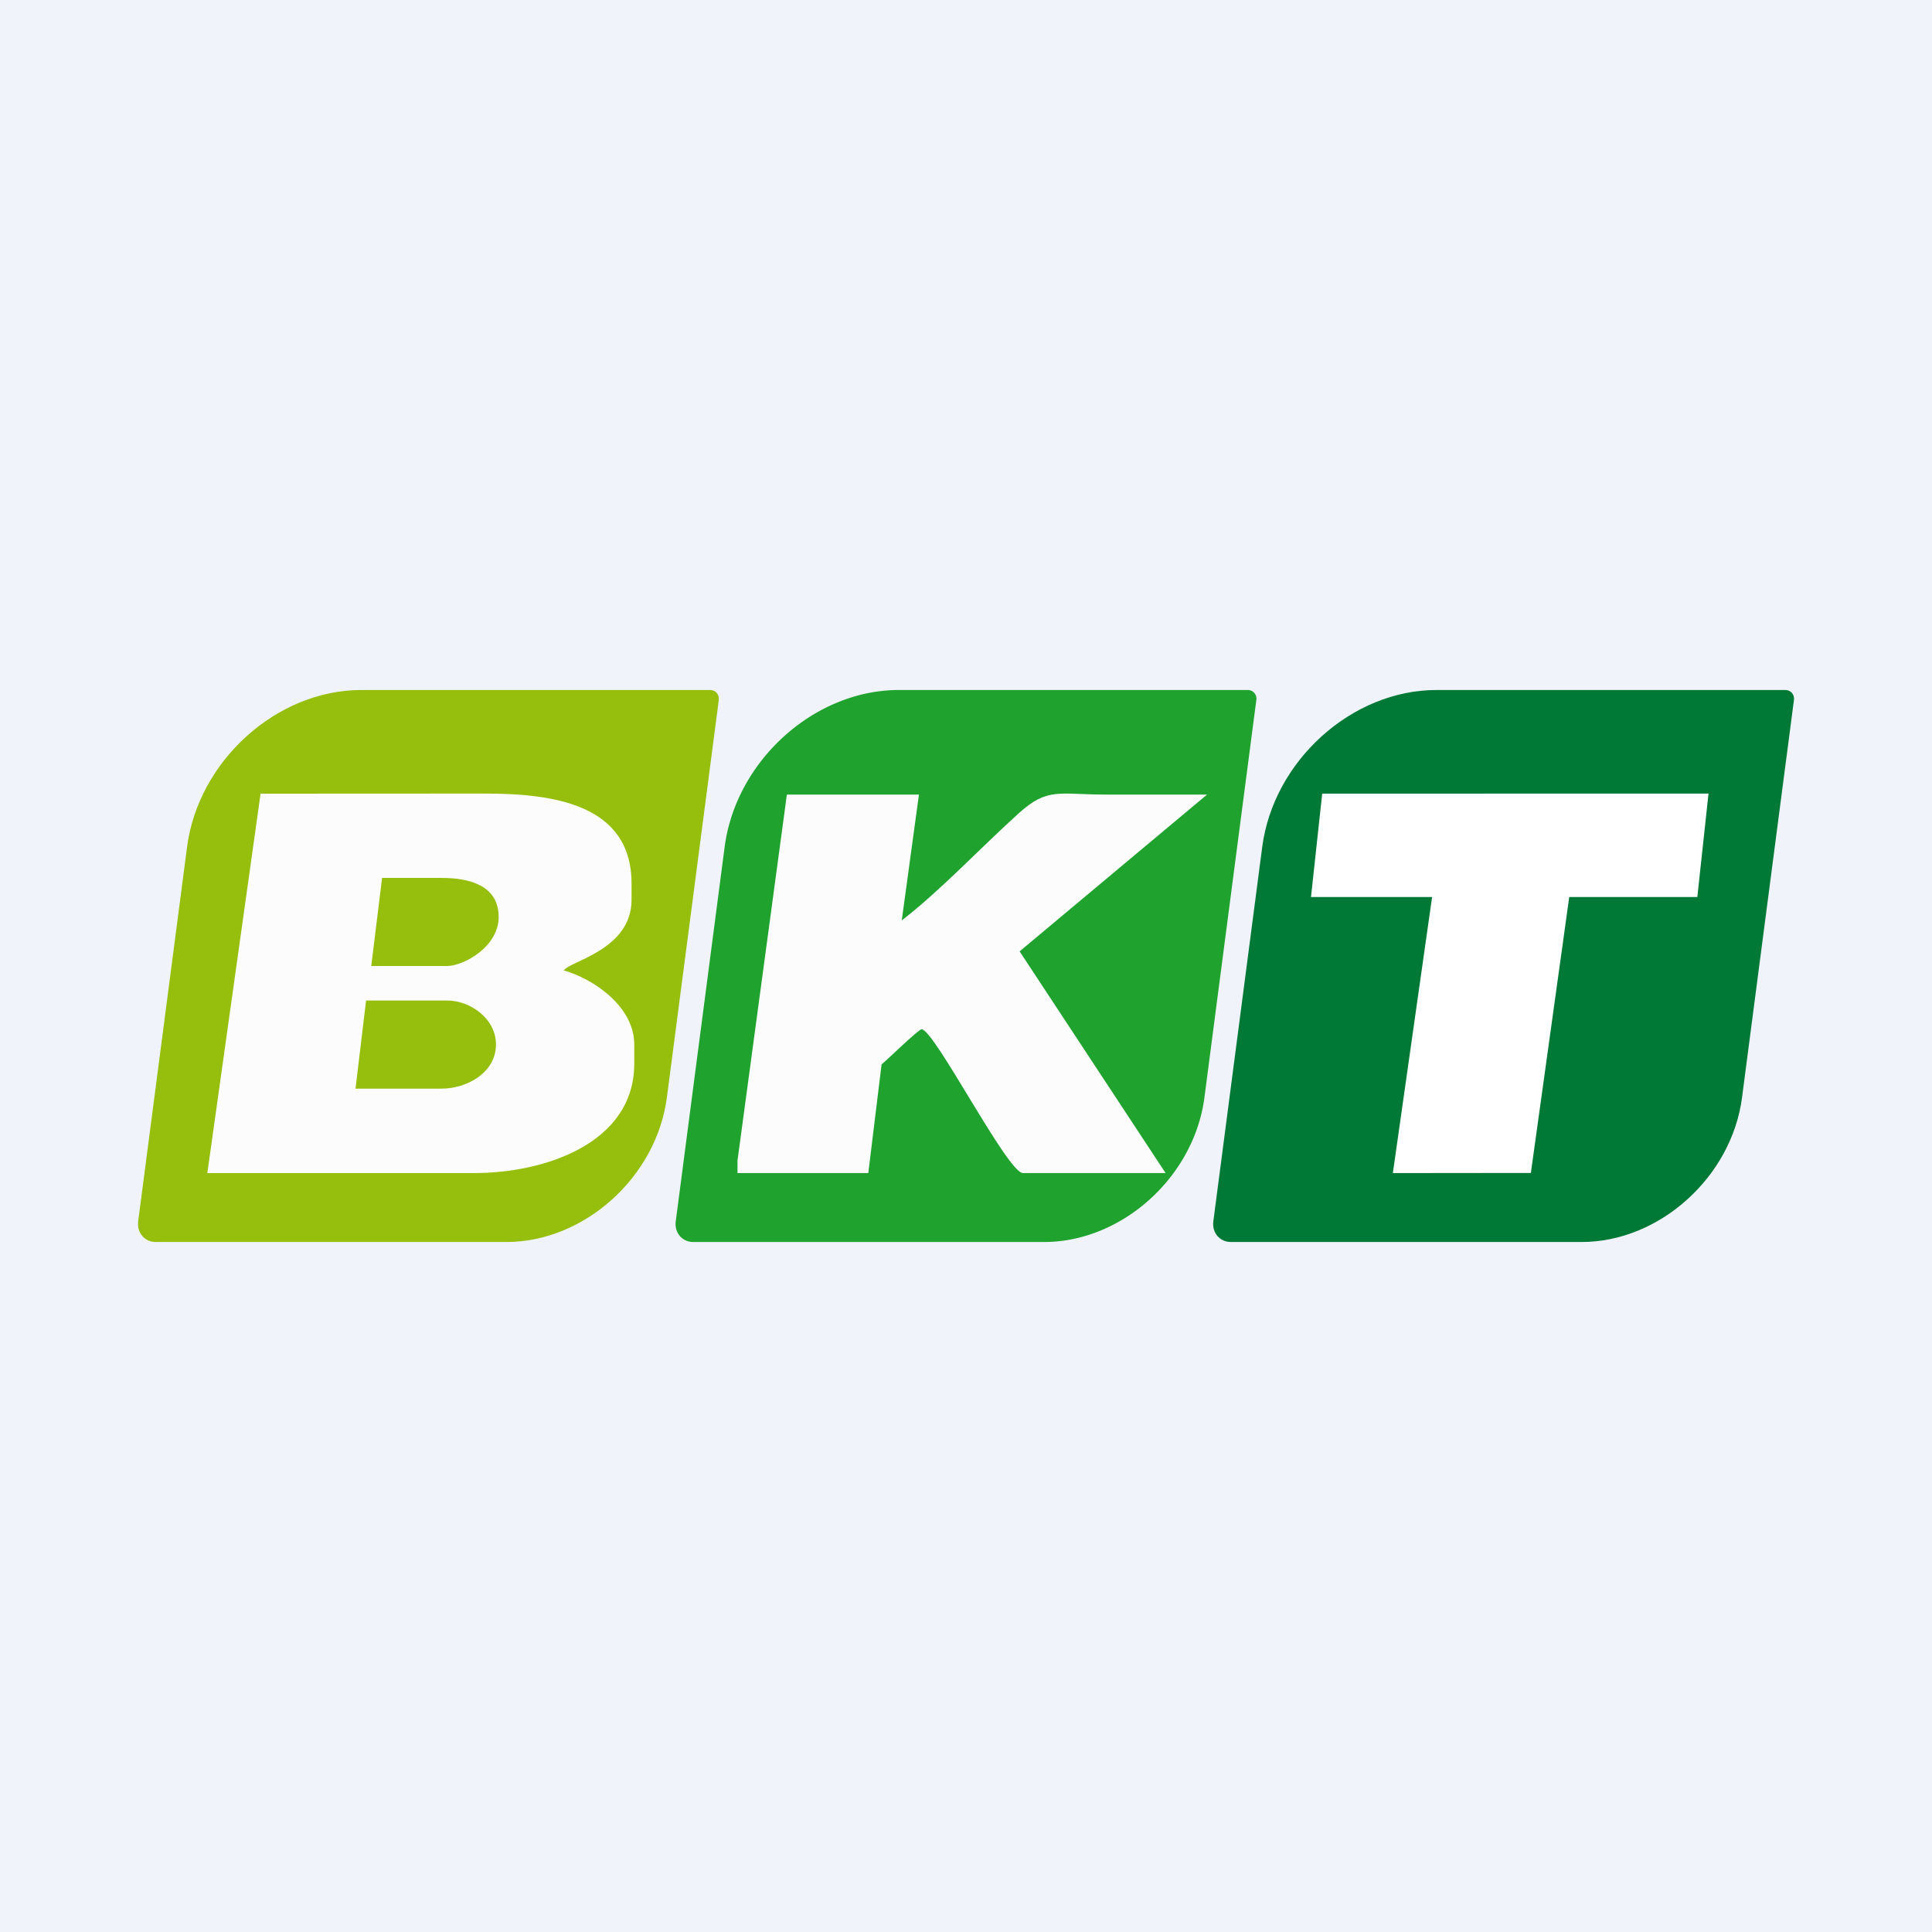
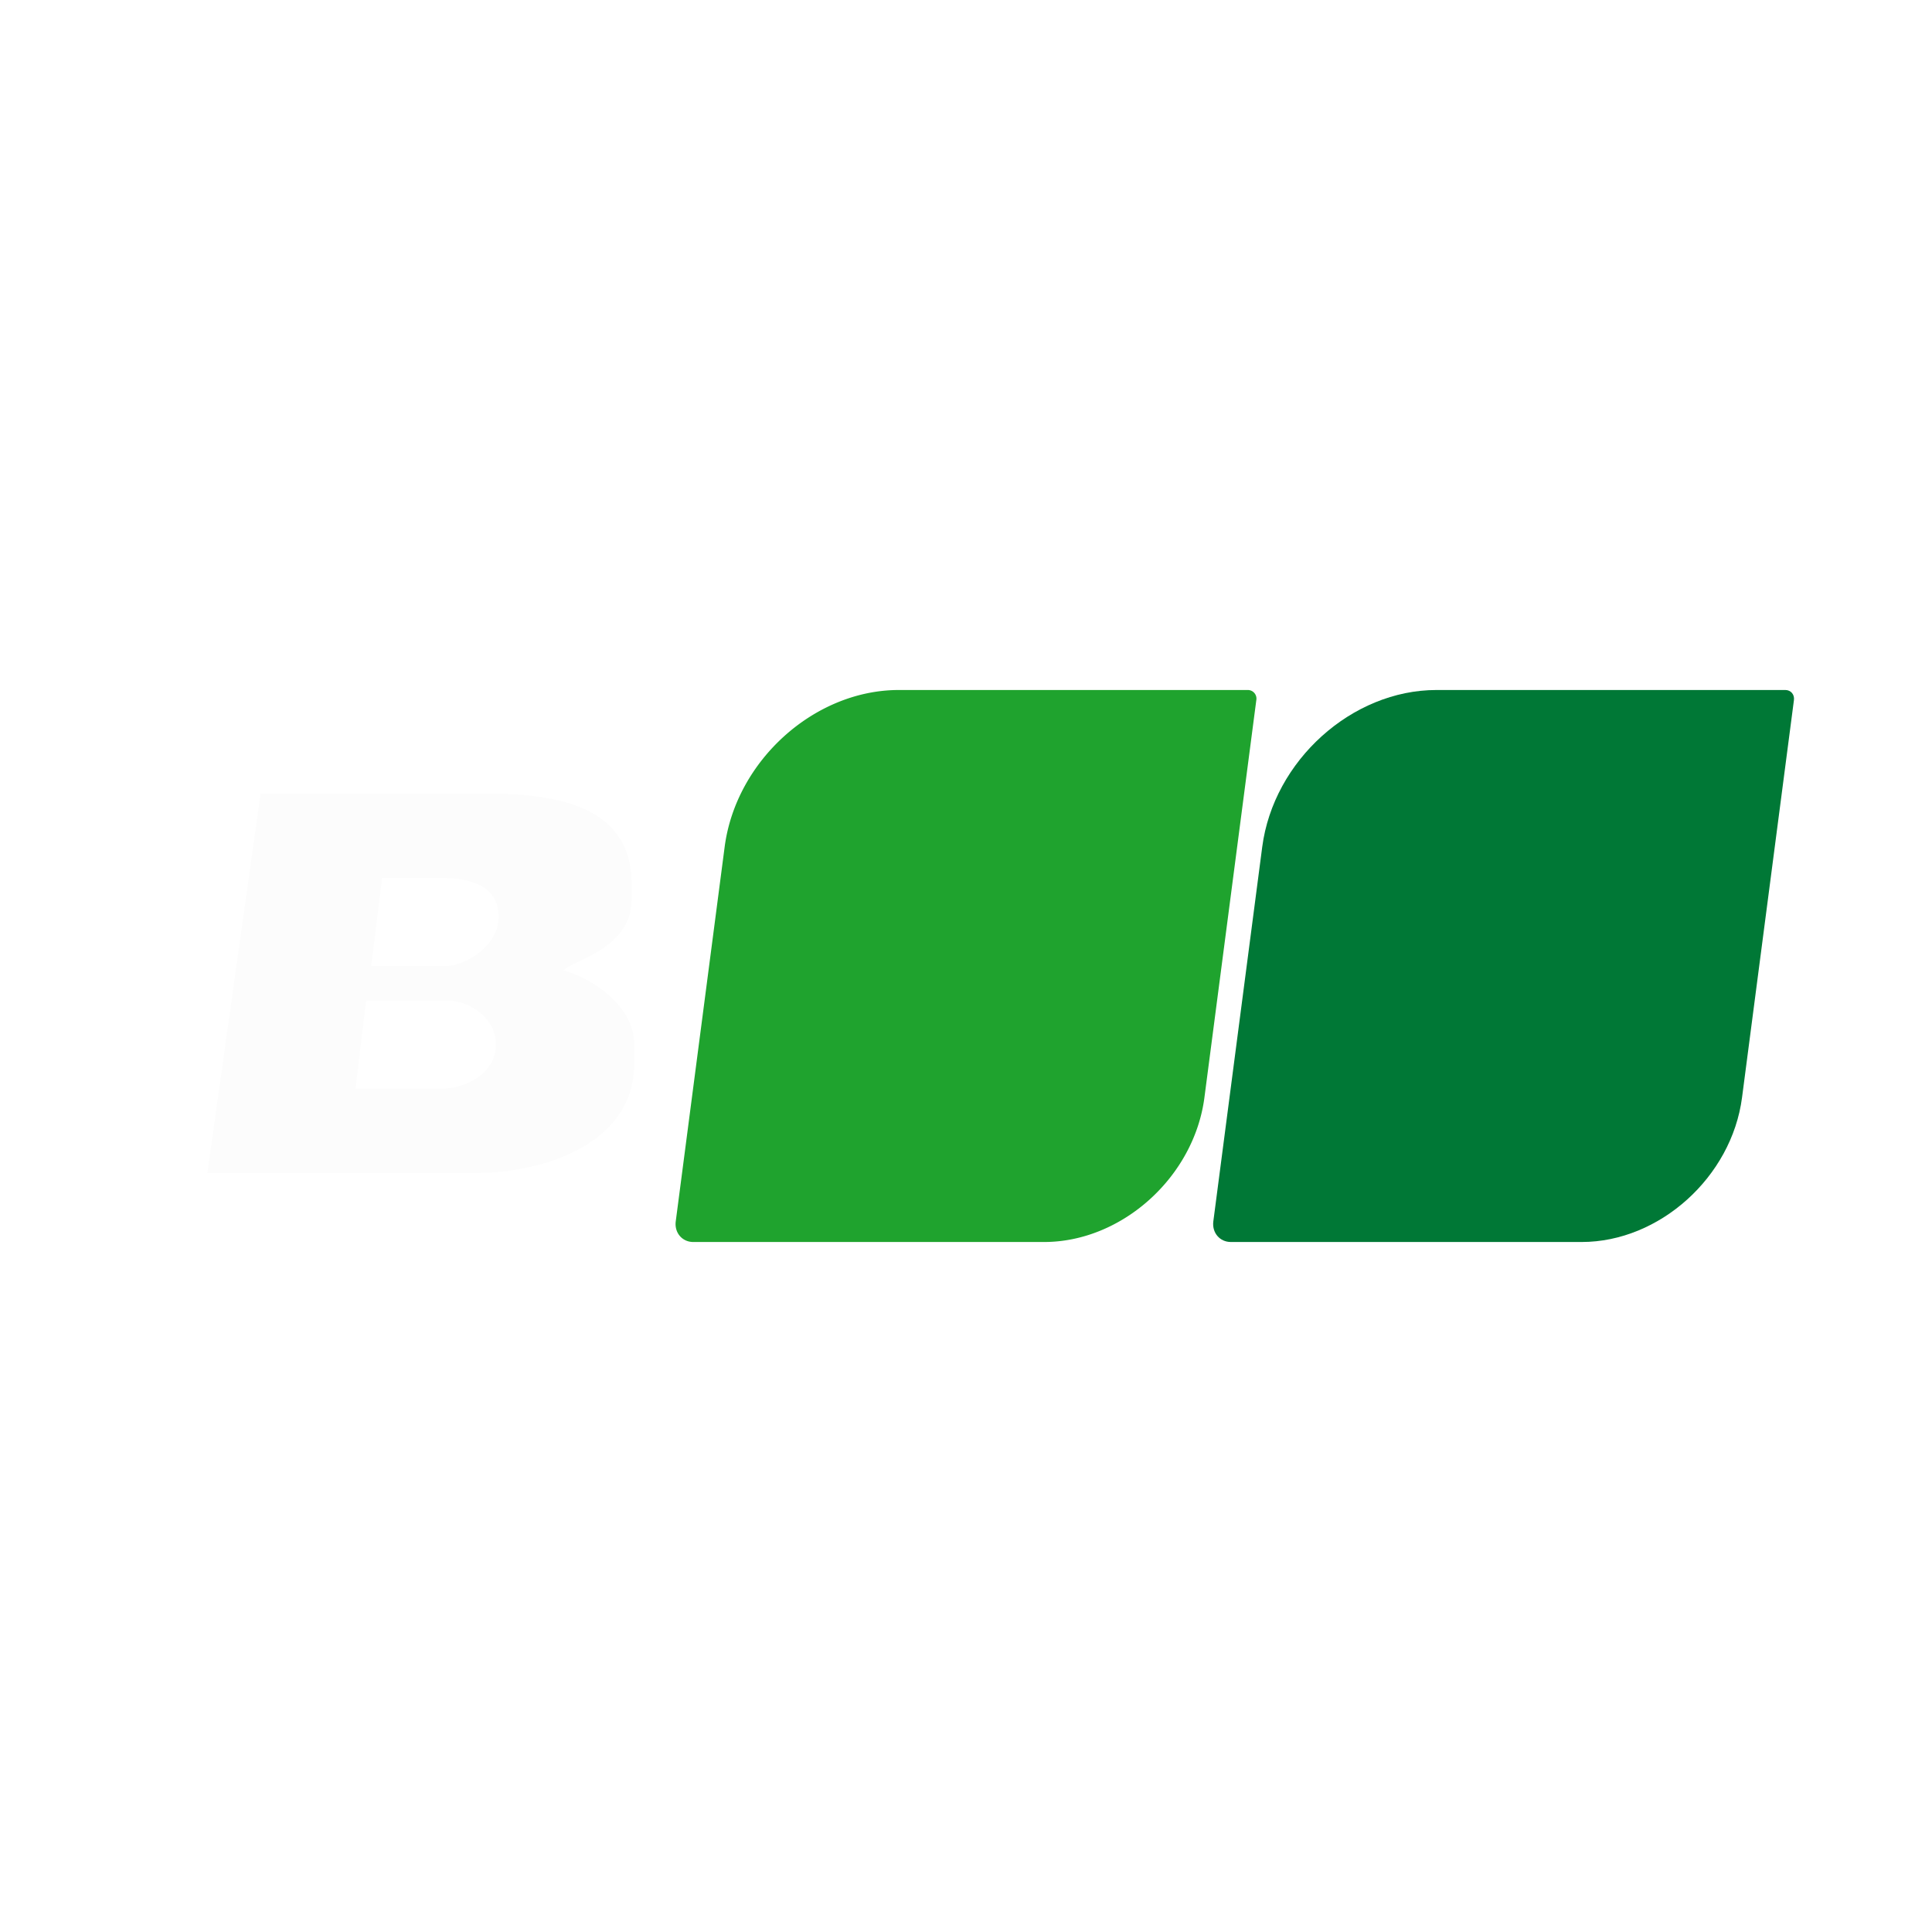
<svg xmlns="http://www.w3.org/2000/svg" width="56" height="56">
-   <path fill="#F0F3FA" d="M0 0h56v56H0z" />
-   <path fill="#96BF0D" d="M10.472 20h10.113c.158 0 .27.132.249.293L19.33 31.811C19.029 34.115 16.937 36 14.68 36H4.513c-.322 0-.55-.27-.508-.599l1.417-10.85c.327-2.503 2.6-4.551 5.05-4.551z" />
  <path fill="#FCFCFC" d="M12.804 31.555h-2.499L10.611 29h2.35c.654 0 1.415.513 1.415 1.273 0 .831-.86 1.282-1.572 1.282zM12.961 28h-2.2l.314-2.553h1.729c.763 0 1.627.197 1.65 1.097.024.9-1.024 1.456-1.493 1.456zM6.01 34.002h7.737c2.029 0 4.637-.857 4.637-3.17v-.559c0-1.109-1.205-1.912-2.043-2.144.17-.274 1.965-.593 1.965-2.05v-.467c0-2.297-2.26-2.61-4.245-2.61l-6.508.003L6.01 34.002z" />
  <path fill="#1FA32E" d="M26.054 20h10.113a.25.25 0 0 1 .248.293l-1.504 11.518C34.611 34.115 32.52 36 30.263 36H20.095c-.322 0-.551-.27-.508-.599l1.417-10.85c.327-2.503 2.6-4.551 5.05-4.551z" />
-   <path fill="#FCFCFC" d="M21.377 33.631v.37l3.791.001.385-3.15c.148-.117 1.07-1.018 1.16-1.018.367 0 2.492 4.168 2.938 4.168h4.134l-4.231-6.426 5.433-4.545h-2.939c-1.362 0-1.679-.217-2.52.543-1.104.996-2.258 2.23-3.39 3.105l.498-3.648h-3.828l-1.43 10.6z" />
  <path fill="#007836" d="M41.636 20H51.75c.158 0 .27.132.248.293l-1.504 11.518c-.3 2.304-2.392 4.189-4.648 4.189H35.677c-.322 0-.551-.27-.508-.599l1.417-10.85c.327-2.503 2.6-4.551 5.05-4.551z" />
-   <path fill="#fff" d="m38.325 23.003 11.197-.001L49.198 26h-3.713l-1.112 7.998-4 .004L41.51 26H38l.325-2.997z" />
</svg>